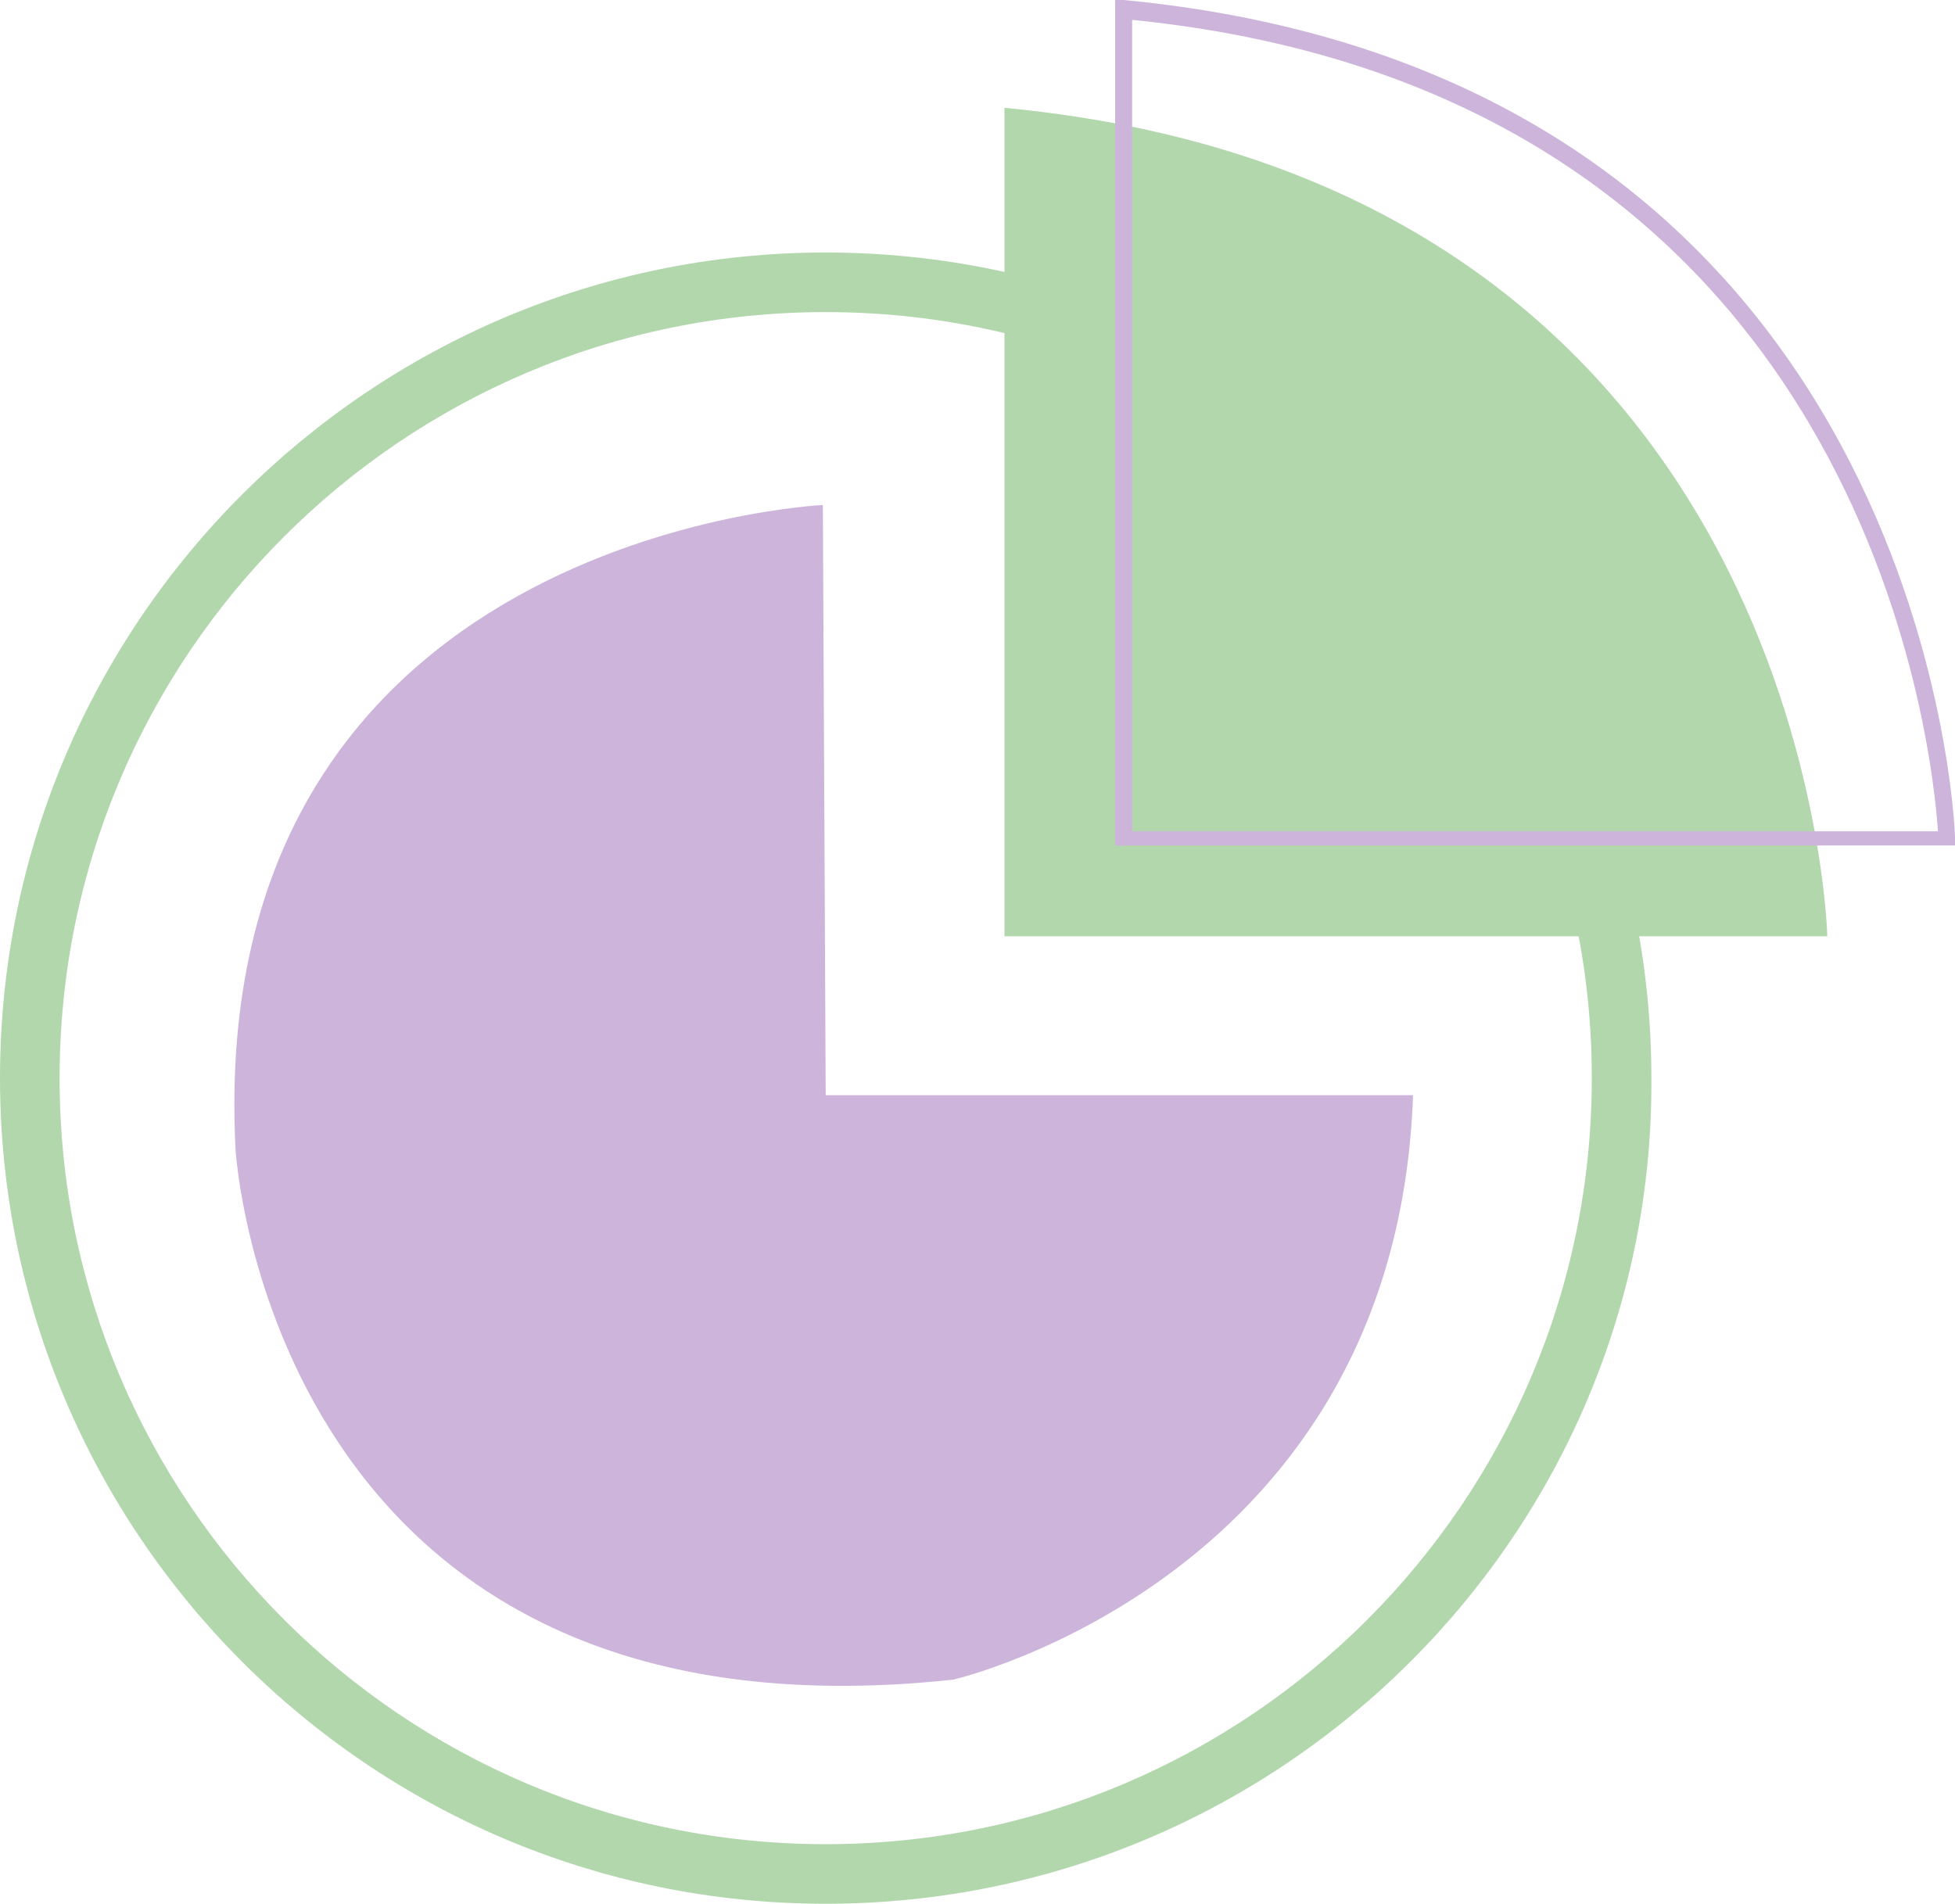
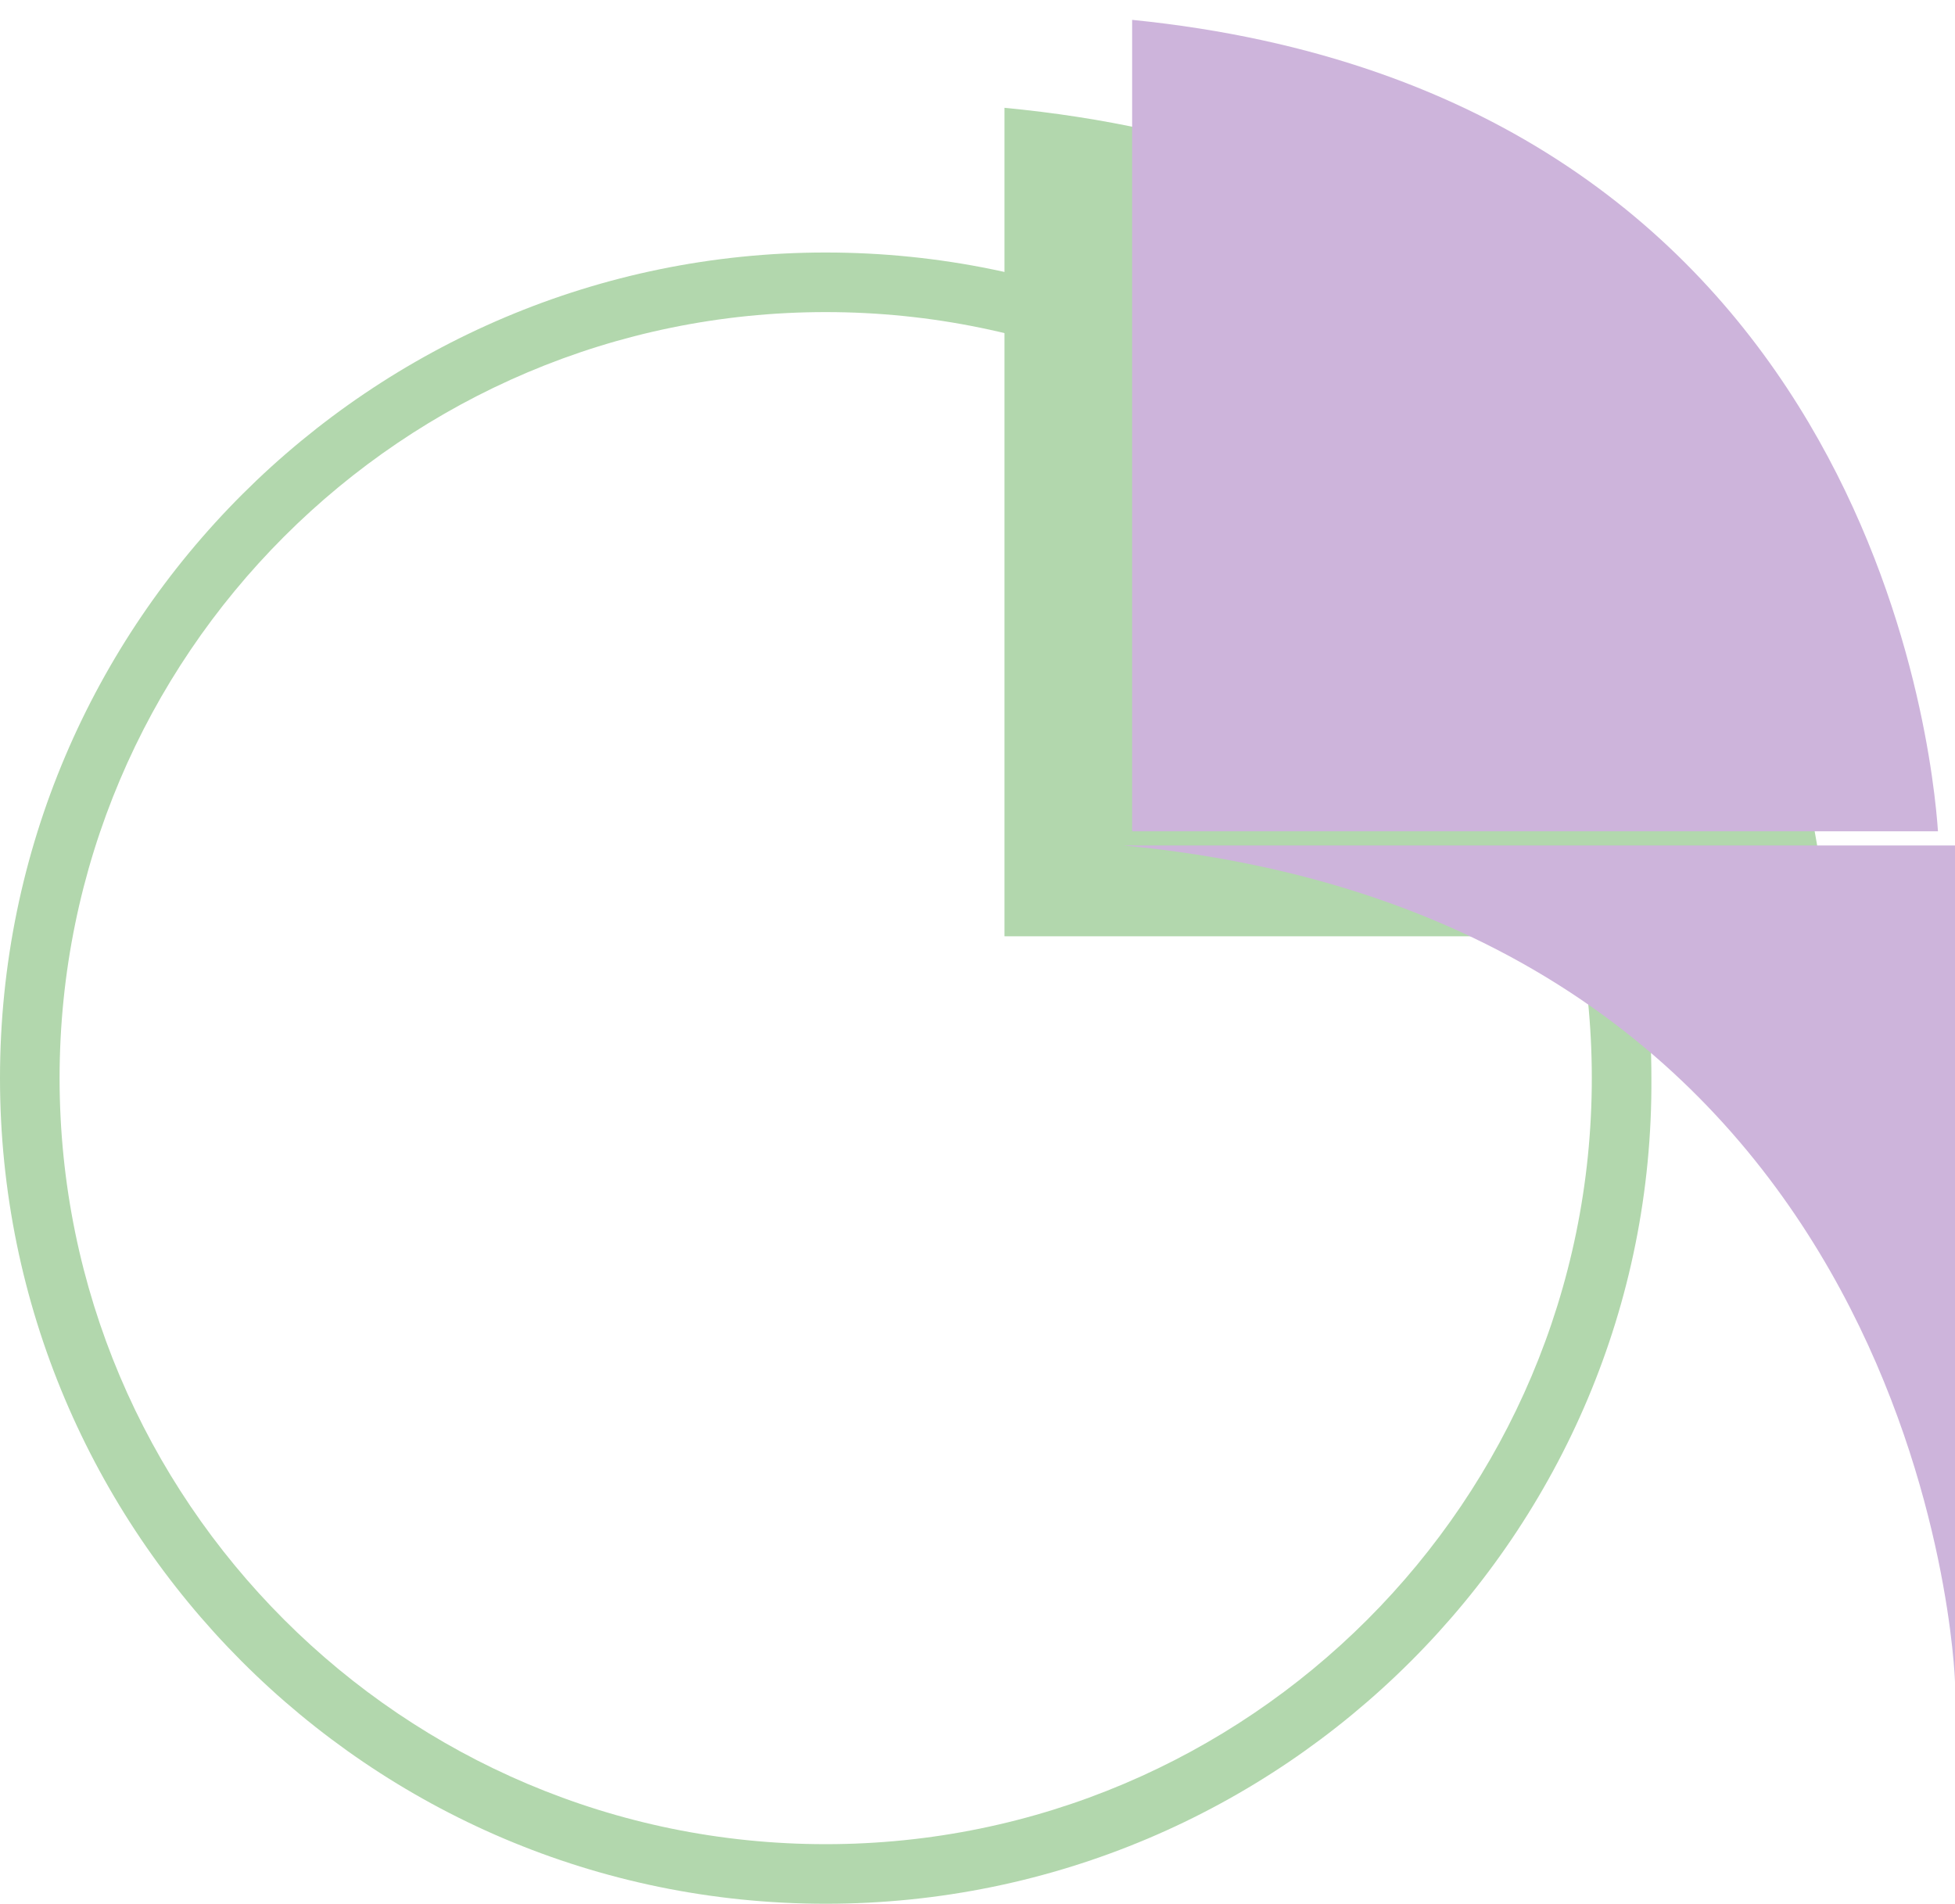
<svg xmlns="http://www.w3.org/2000/svg" fill="#000000" height="67.1" preserveAspectRatio="xMidYMid meet" version="1" viewBox="11.8 15.4 68.9 67.1" width="68.9" zoomAndPan="magnify">
  <g id="change1_2">
    <path d="M40.9,82.5c-16.1,0-29.1-13.1-29.1-29.1c0-16.1,13.1-29.1,29.1-29.1c16.1,0,29.1,13.1,29.1,29.1 C70.1,69.4,57,82.5,40.9,82.5z M40.9,26.4c-14.9,0-27,12.1-27,27s12.1,27,27,27c14.9,0,27-12.1,27-27S55.8,26.4,40.9,26.4z" fill="#b2d7ad" />
  </g>
  <g id="change2_2">
-     <path d="M40.8,33.2c0,0-21.8,1-20.7,22.7c0,0,1.2,21.3,25.3,18.7c0,0,15.6-3.6,16.2-20.6H40.9L40.8,33.2z" fill="#cdb4db" />
-   </g>
+     </g>
  <g id="change1_1">
    <path d="M47.2,19.2v29.2h29C76.2,48.4,75.6,21.9,47.2,19.2z" fill="#b2d7ad" />
  </g>
  <g id="change2_1">
-     <path d="M80.7,45.2H51.1V15.4l0.3,0c28.3,2.7,29.3,29.2,29.3,29.5L80.7,45.2z M51.7,44.7h28.4 c-0.2-2.9-2.5-26-28.4-28.6V44.7z" fill="#cdb4db" />
+     <path d="M80.7,45.2H51.1l0.3,0c28.3,2.7,29.3,29.2,29.3,29.5L80.7,45.2z M51.7,44.7h28.4 c-0.2-2.9-2.5-26-28.4-28.6V44.7z" fill="#cdb4db" />
  </g>
</svg>